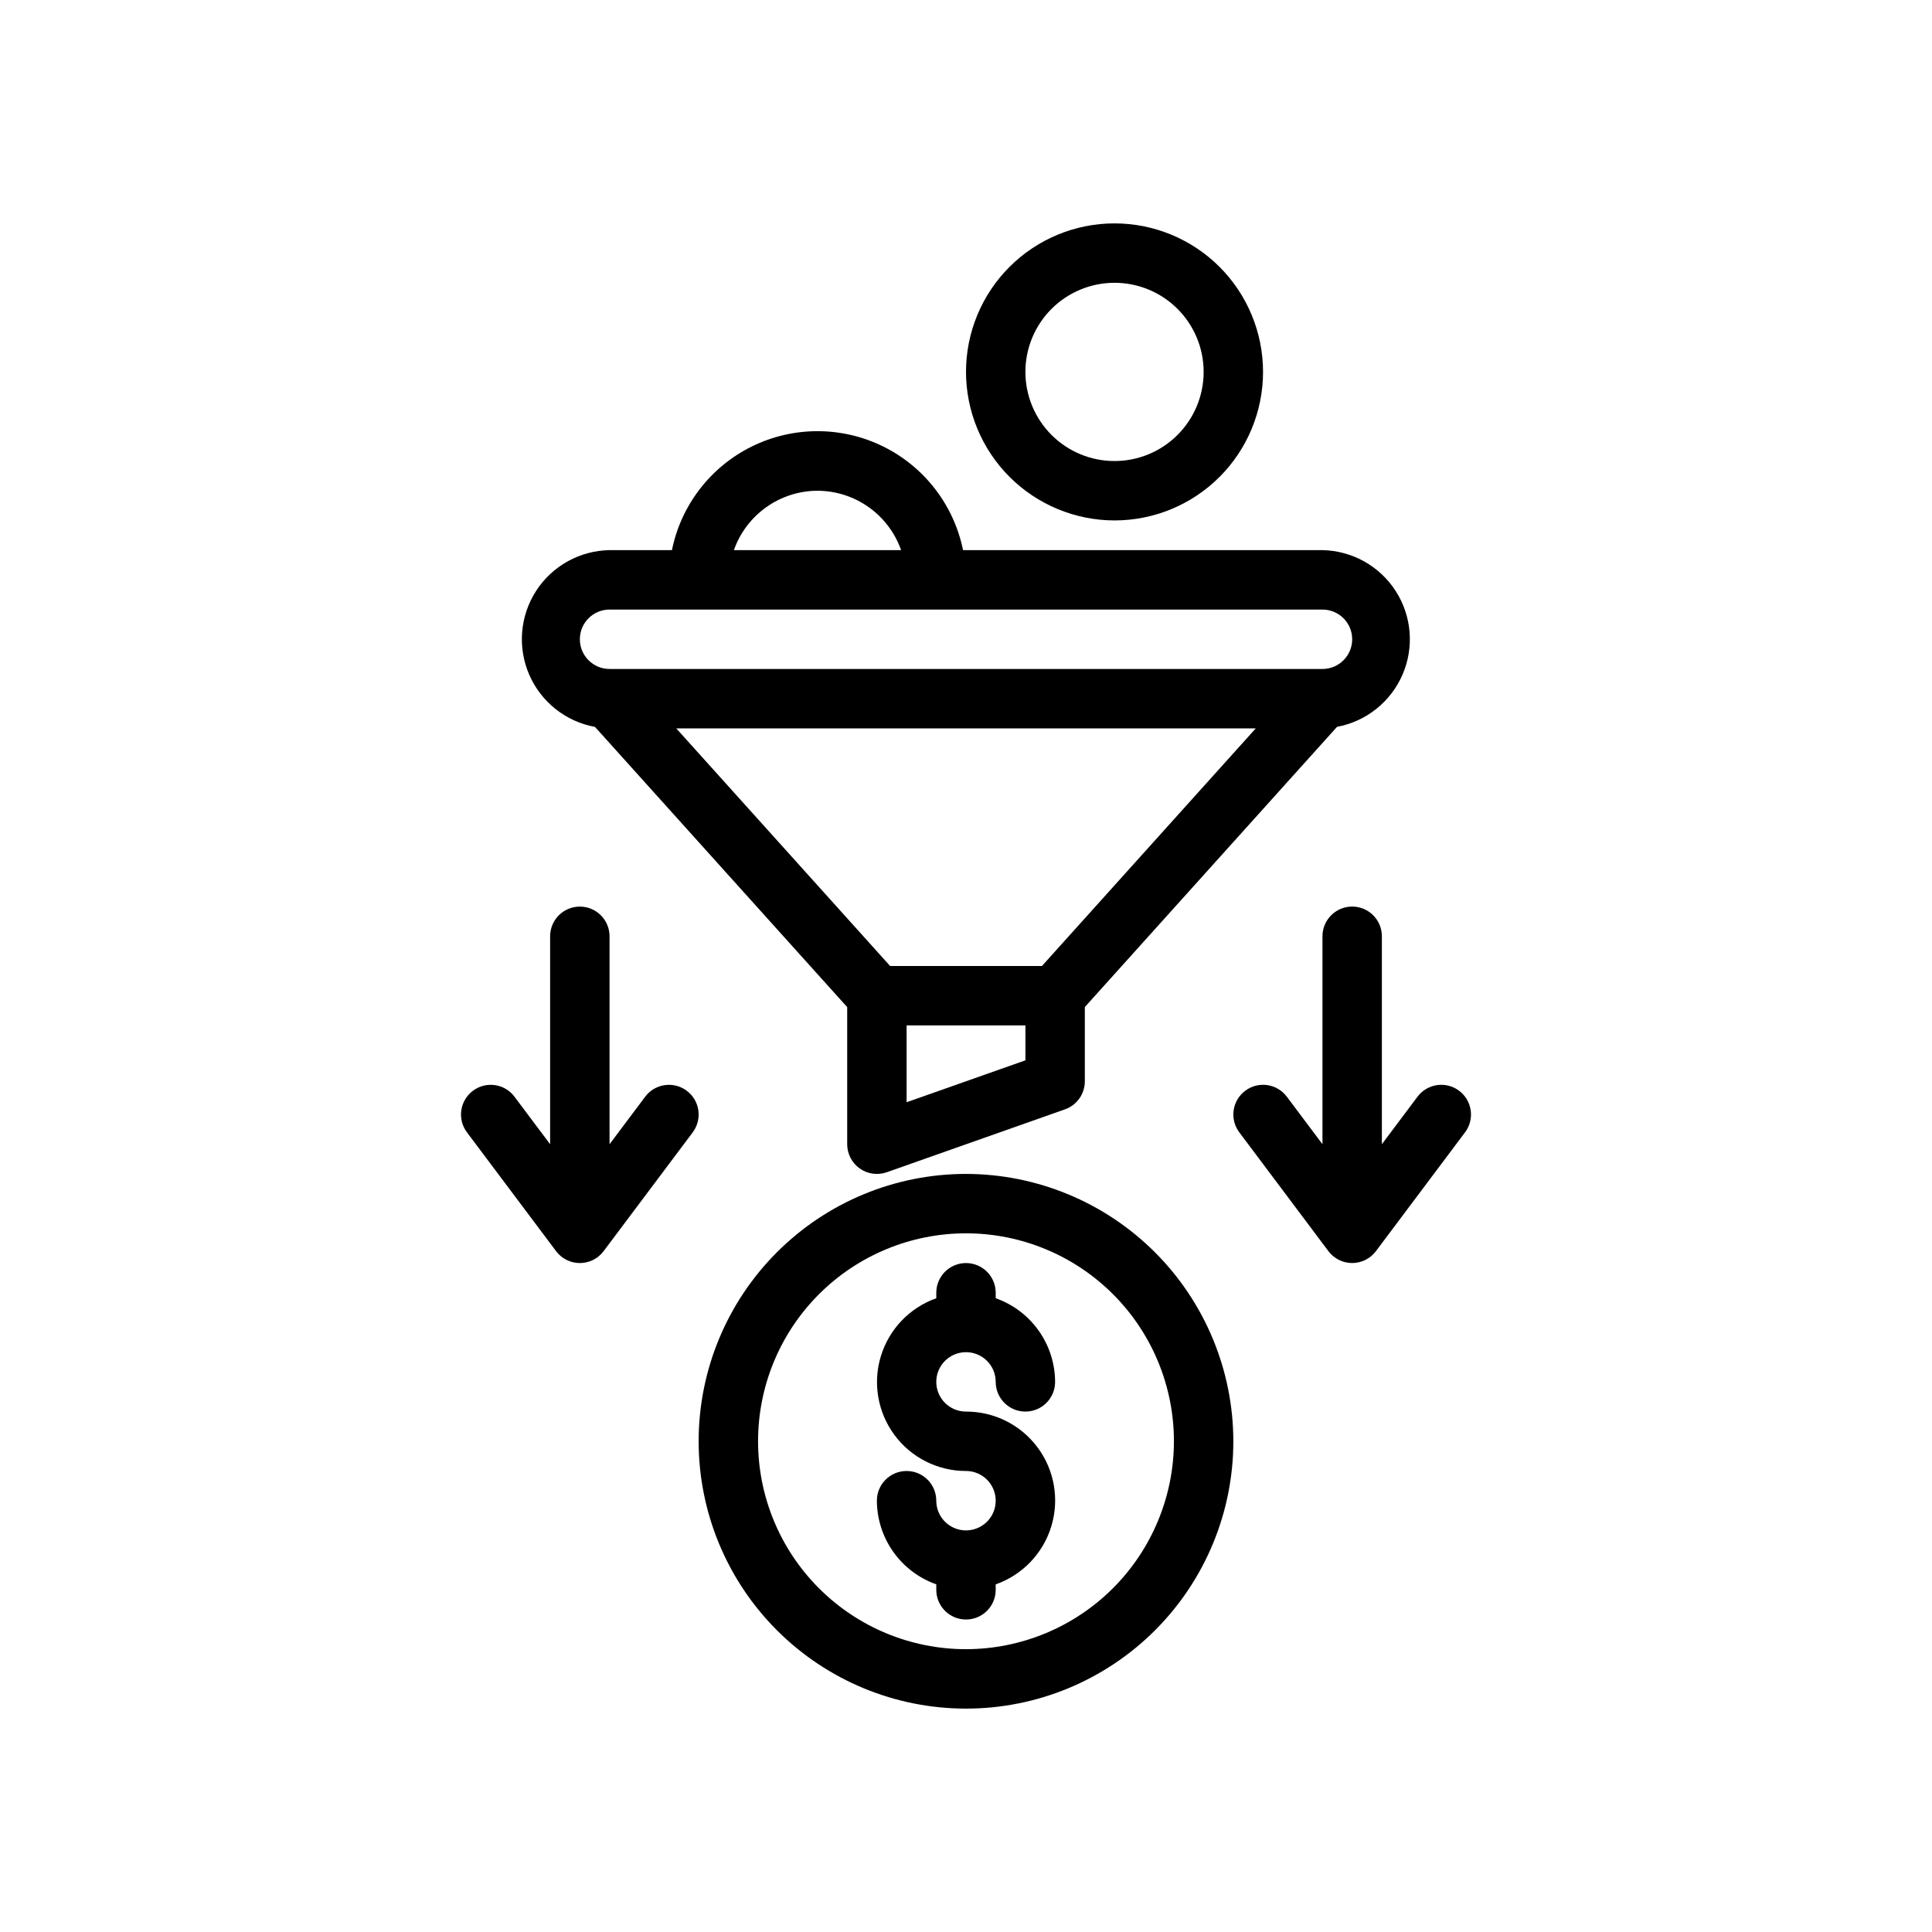
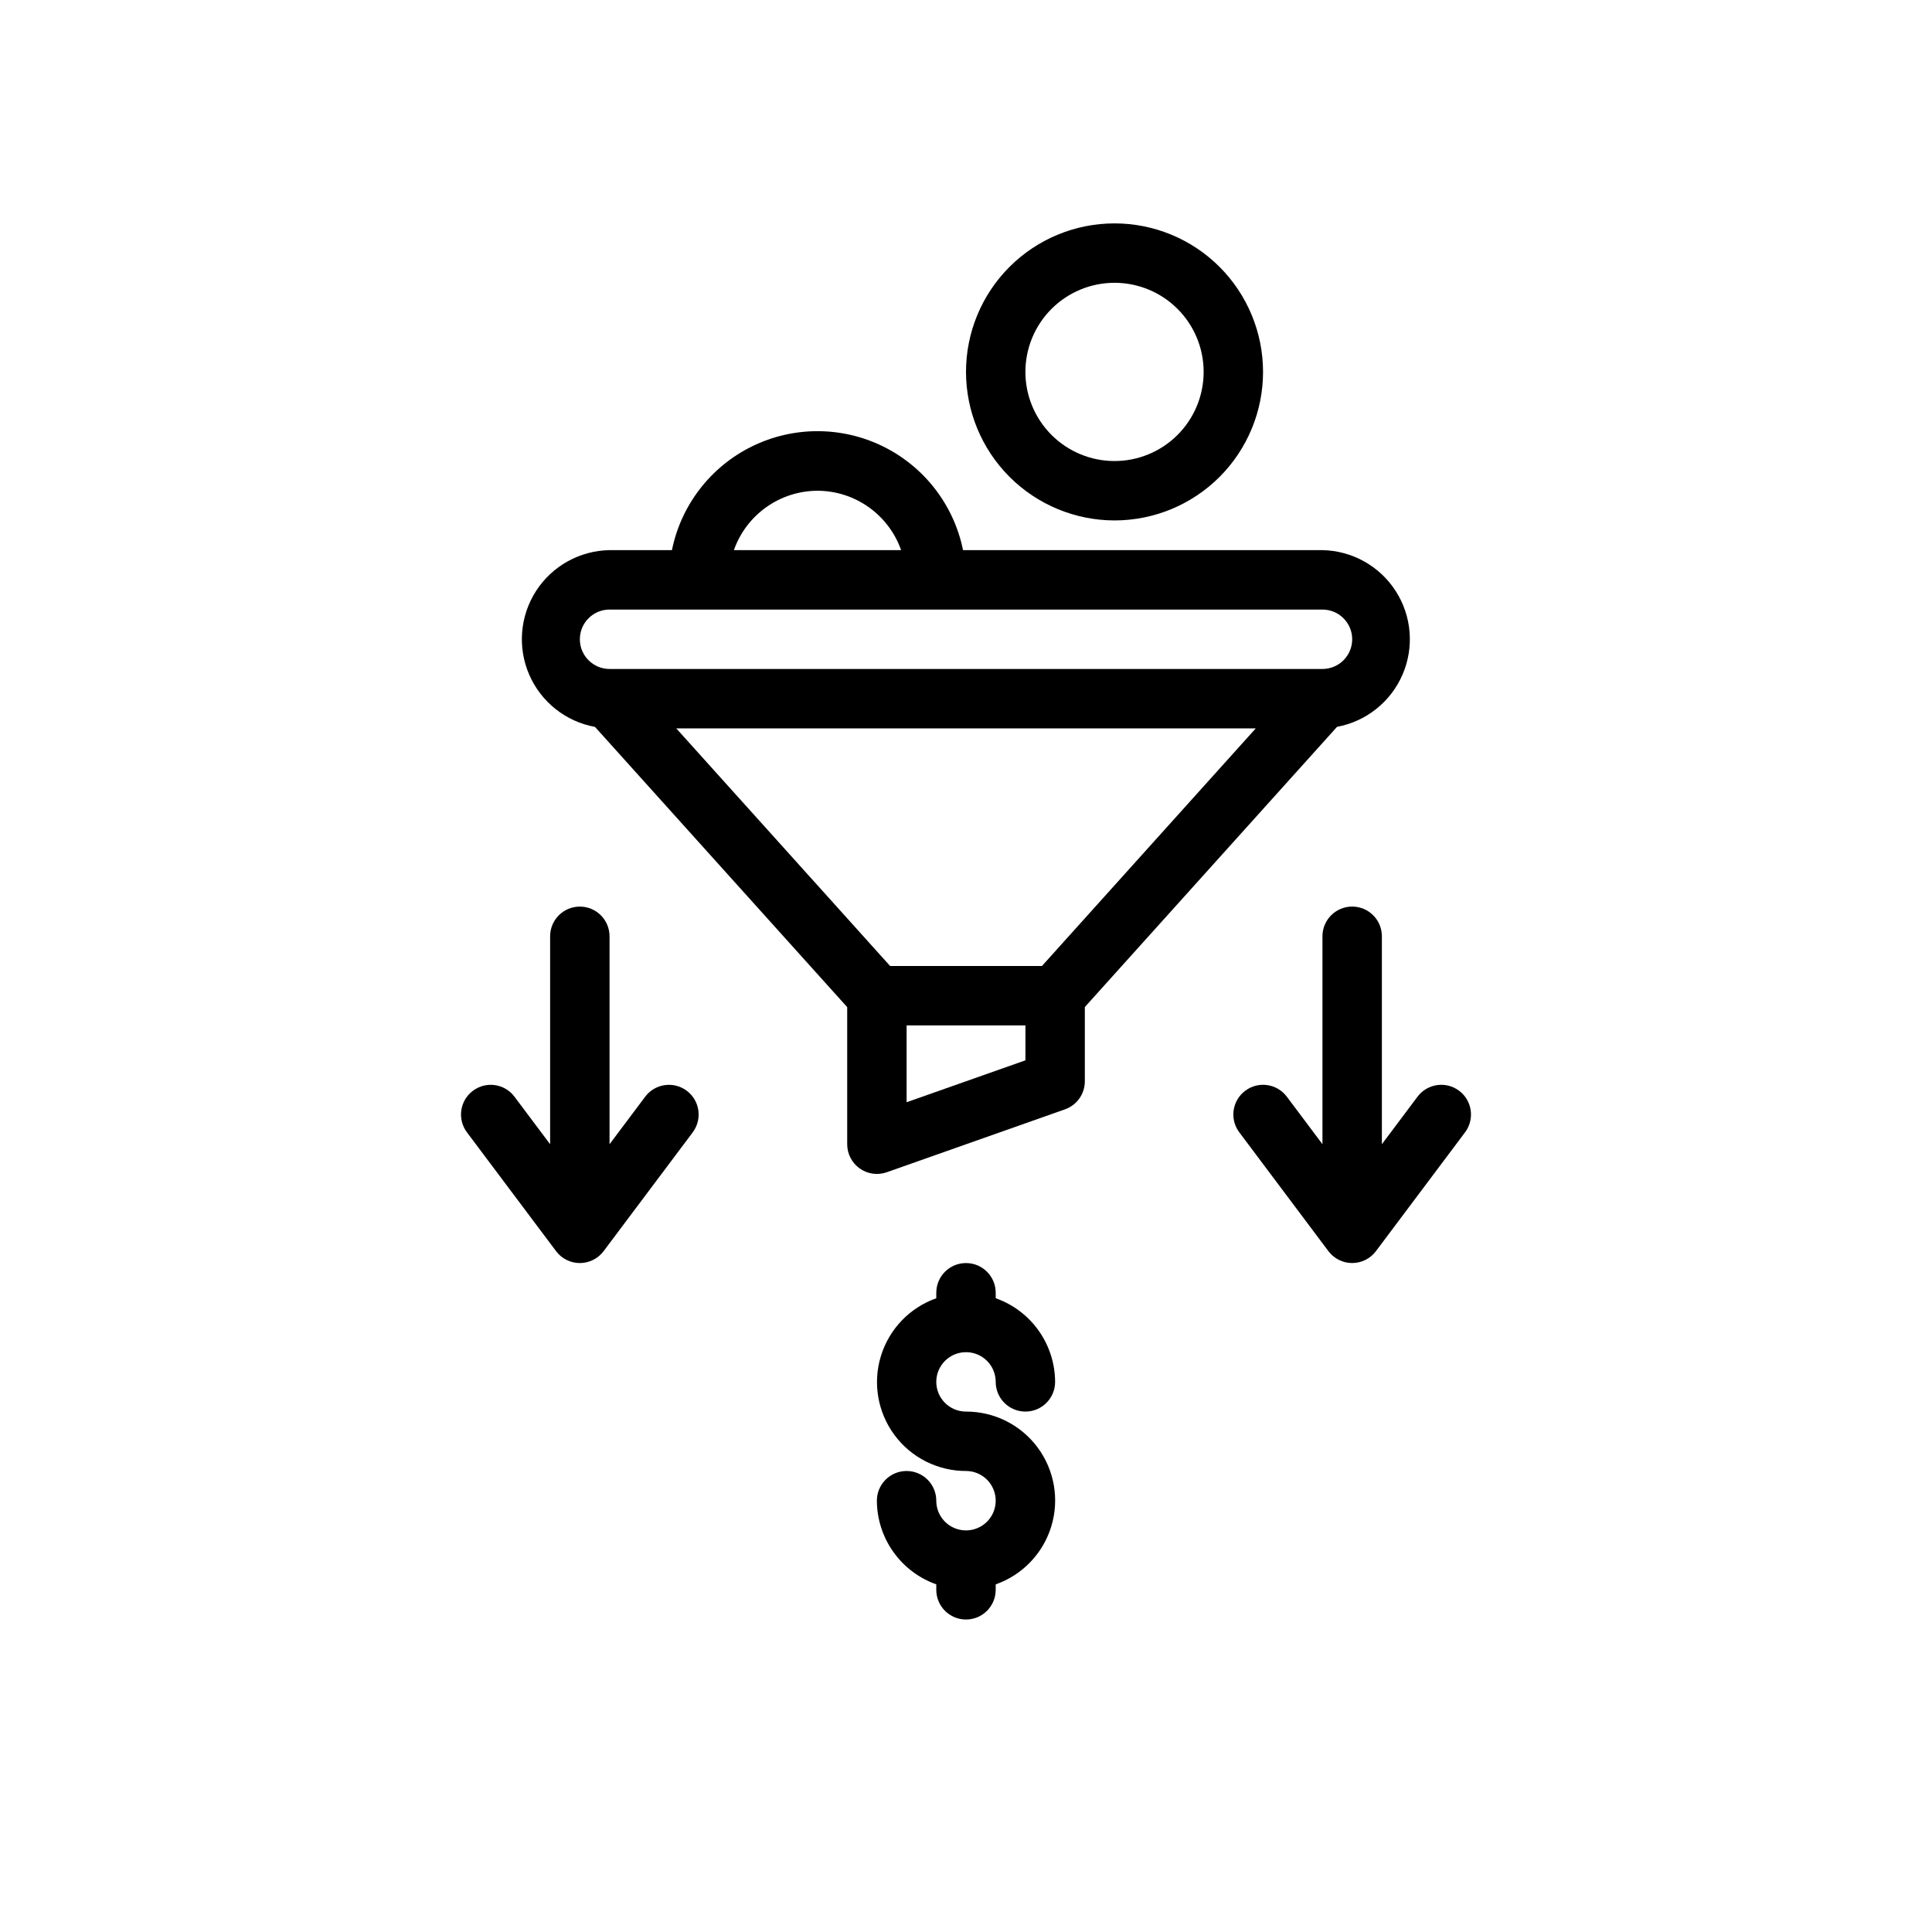
<svg xmlns="http://www.w3.org/2000/svg" fill="#000000" width="800px" height="800px" version="1.1" viewBox="144 144 512 512">
  <g>
    <path d="m301.68 336.64 66.836 74.258v36.336c0 2.555 1.238 4.953 3.324 6.426 2.086 1.477 4.758 1.848 7.168 0.996l47.23-16.672c3.148-1.109 5.254-4.086 5.254-7.422v-19.68l66.832-74.258c7.738-1.438 14.25-6.633 17.367-13.859 3.121-7.223 2.438-15.527-1.824-22.145-4.258-6.613-11.531-10.676-19.402-10.828h-95.25c-2.426-11.953-10.262-22.109-21.211-27.492-10.949-5.379-23.773-5.379-34.723 0-10.949 5.383-18.785 15.539-21.211 27.492h-16.531c-7.887 0.129-15.191 4.184-19.469 10.809-4.273 6.629-4.961 14.953-1.824 22.191 3.133 7.238 9.676 12.434 17.434 13.848zm114.07 88.355-31.488 11.109v-20.359h31.488zm4.371-24.992h-40.227l-56.68-62.977h153.58zm-59.477-125.95c4.867 0.016 9.613 1.535 13.578 4.356 3.969 2.816 6.969 6.797 8.582 11.387h-44.32 0.004c1.613-4.59 4.613-8.57 8.578-11.387 3.969-2.82 8.711-4.34 13.578-4.356zm-55.105 31.488h188.93c4.348 0 7.875 3.523 7.875 7.871s-3.527 7.871-7.875 7.871h-188.93c-4.348 0-7.871-3.523-7.871-7.871s3.523-7.871 7.871-7.871z" />
    <path d="m400 502.34c2.086 0 4.09 0.828 5.566 2.305 1.477 1.477 2.305 3.477 2.305 5.566 0 4.348 3.523 7.871 7.871 7.871 4.348 0 7.871-3.523 7.871-7.871-0.02-4.867-1.543-9.609-4.359-13.578-2.82-3.969-6.793-6.969-11.383-8.59v-1.449c0-4.348-3.523-7.871-7.871-7.871s-7.875 3.523-7.875 7.871v1.457c-7.047 2.492-12.492 8.176-14.68 15.324-2.188 7.144-0.852 14.906 3.598 20.914 4.449 6.004 11.48 9.543 18.957 9.539 3.184 0 6.055 1.918 7.269 4.859 1.219 2.941 0.547 6.328-1.703 8.578-2.254 2.25-5.641 2.926-8.582 1.707s-4.859-4.09-4.859-7.273c0-4.348-3.523-7.871-7.871-7.871s-7.871 3.523-7.871 7.871c0.02 4.867 1.543 9.609 4.363 13.578 2.816 3.965 6.793 6.969 11.379 8.59v1.449c0 4.348 3.527 7.871 7.875 7.871s7.871-3.523 7.871-7.871v-1.441c7.062-2.481 12.527-8.168 14.719-15.324 2.195-7.156 0.859-14.93-3.598-20.941-4.461-6.012-11.508-9.547-18.992-9.527-4.348 0-7.875-3.523-7.875-7.871 0-4.348 3.527-7.871 7.875-7.871z" />
-     <path d="m400 455.1c-18.793 0-36.812 7.465-50.098 20.754-13.289 13.285-20.754 31.305-20.754 50.094 0 18.793 7.465 36.812 20.754 50.098 13.285 13.289 31.305 20.754 50.098 20.754 18.789 0 36.809-7.465 50.098-20.754 13.285-13.285 20.75-31.305 20.75-50.098-0.023-18.781-7.492-36.789-20.773-50.074-13.285-13.281-31.293-20.75-50.074-20.773zm0 125.95c-14.617 0-28.633-5.805-38.965-16.141-10.336-10.332-16.141-24.348-16.141-38.965 0-14.613 5.805-28.629 16.141-38.961 10.332-10.336 24.348-16.141 38.965-16.141 14.613 0 28.629 5.805 38.965 16.141 10.332 10.332 16.137 24.348 16.137 38.961-0.016 14.609-5.828 28.617-16.156 38.949-10.332 10.328-24.336 16.141-38.945 16.156z" />
    <path d="m439.36 281.92c10.438 0 20.449-4.148 27.832-11.527 7.379-7.383 11.527-17.395 11.527-27.832 0-10.441-4.148-20.449-11.527-27.832-7.383-7.383-17.395-11.527-27.832-11.527-10.441 0-20.449 4.144-27.832 11.527-7.383 7.383-11.527 17.391-11.527 27.832 0.012 10.434 4.16 20.438 11.539 27.816 7.379 7.379 17.383 11.531 27.82 11.543zm0-62.977c6.262 0 12.27 2.488 16.699 6.918 4.43 4.43 6.918 10.434 6.918 16.699 0 6.262-2.488 12.27-6.918 16.699-4.43 4.43-10.438 6.918-16.699 6.918-6.266 0-12.27-2.488-16.699-6.918-4.43-4.43-6.918-10.438-6.918-16.699 0-6.266 2.488-12.27 6.918-16.699 4.43-4.43 10.434-6.918 16.699-6.918z" />
    <path d="m314.98 434.64-9.445 12.594v-55.105c0-4.348-3.523-7.871-7.871-7.871-4.348 0-7.875 3.523-7.875 7.871v55.105l-9.445-12.594c-2.609-3.481-7.543-4.184-11.02-1.574-3.481 2.606-4.184 7.543-1.574 11.02l23.617 31.488h-0.004c1.488 1.98 3.82 3.148 6.301 3.148 2.477 0 4.809-1.168 6.297-3.148l23.617-31.488h-0.004c2.609-3.477 1.906-8.414-1.574-11.02-3.477-2.609-8.41-1.906-11.02 1.574z" />
    <path d="m530.68 433.06c-3.481-2.609-8.414-1.906-11.023 1.574l-9.445 12.594v-55.105c0-4.348-3.523-7.871-7.871-7.871-4.348 0-7.875 3.523-7.875 7.871v55.105l-9.445-12.594c-2.609-3.481-7.543-4.184-11.02-1.574-3.481 2.606-4.184 7.543-1.574 11.02l23.617 31.488c1.484 1.98 3.816 3.148 6.297 3.148 2.477 0 4.809-1.168 6.297-3.148l23.617-31.488c2.606-3.477 1.902-8.414-1.574-11.02z" />
  </g>
</svg>